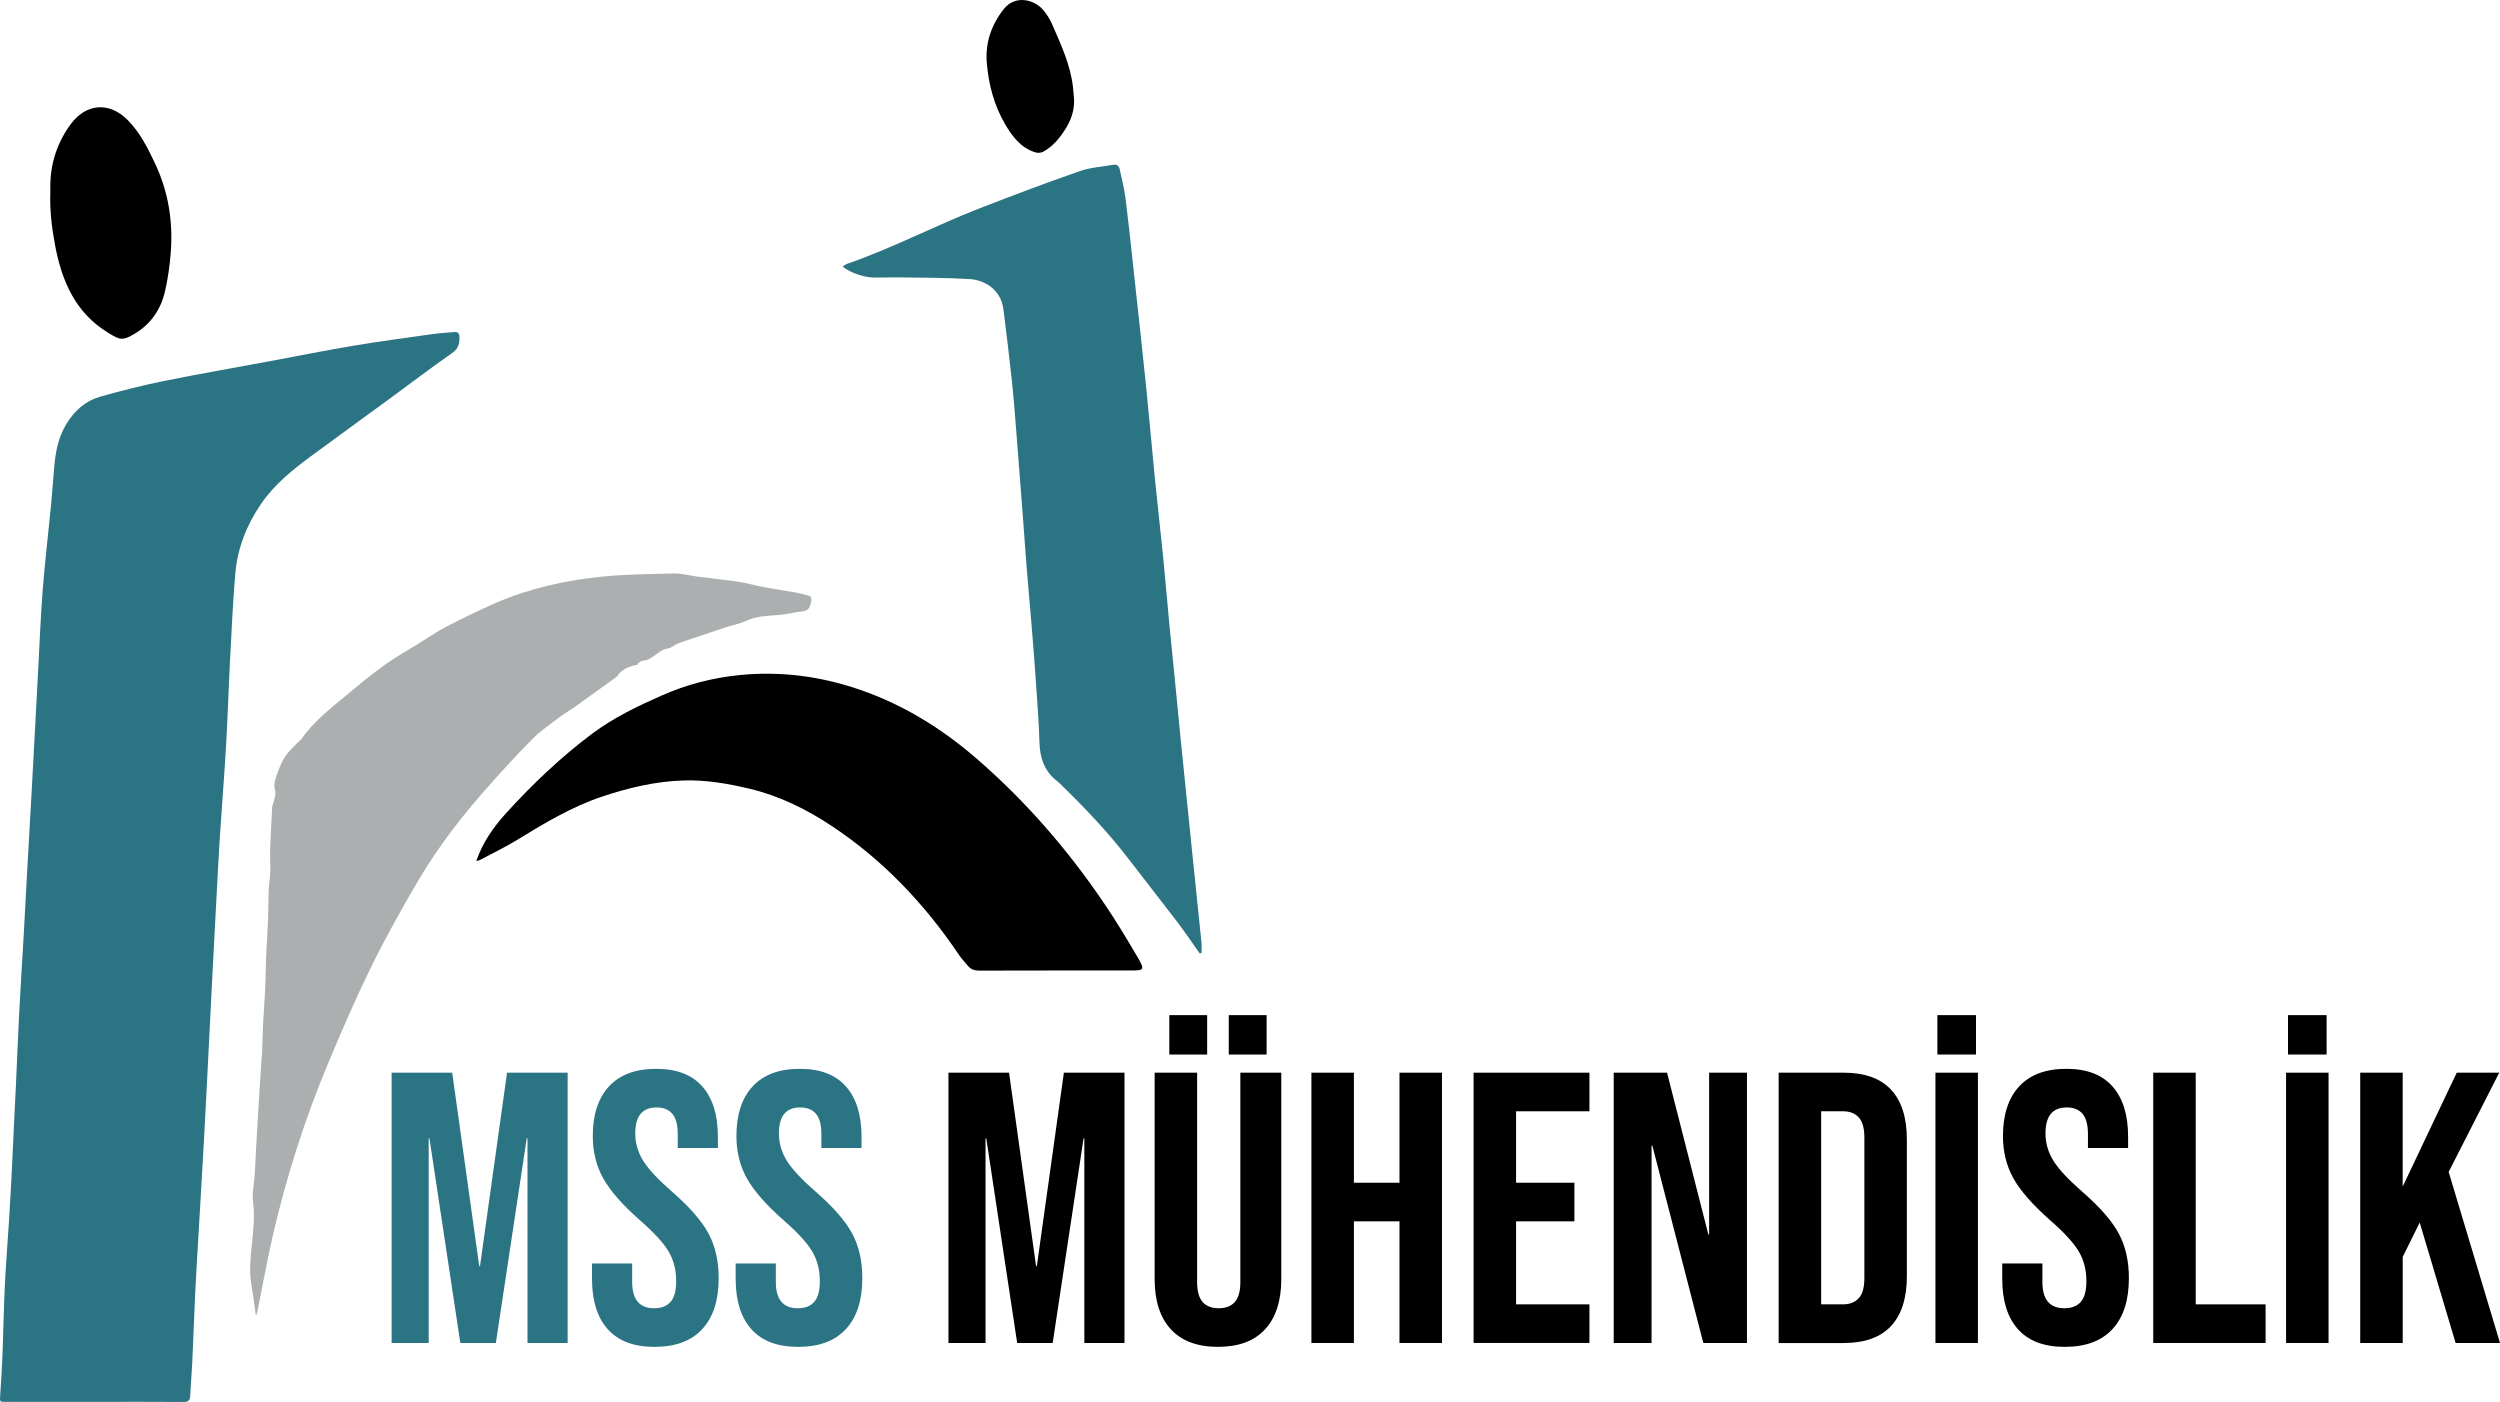
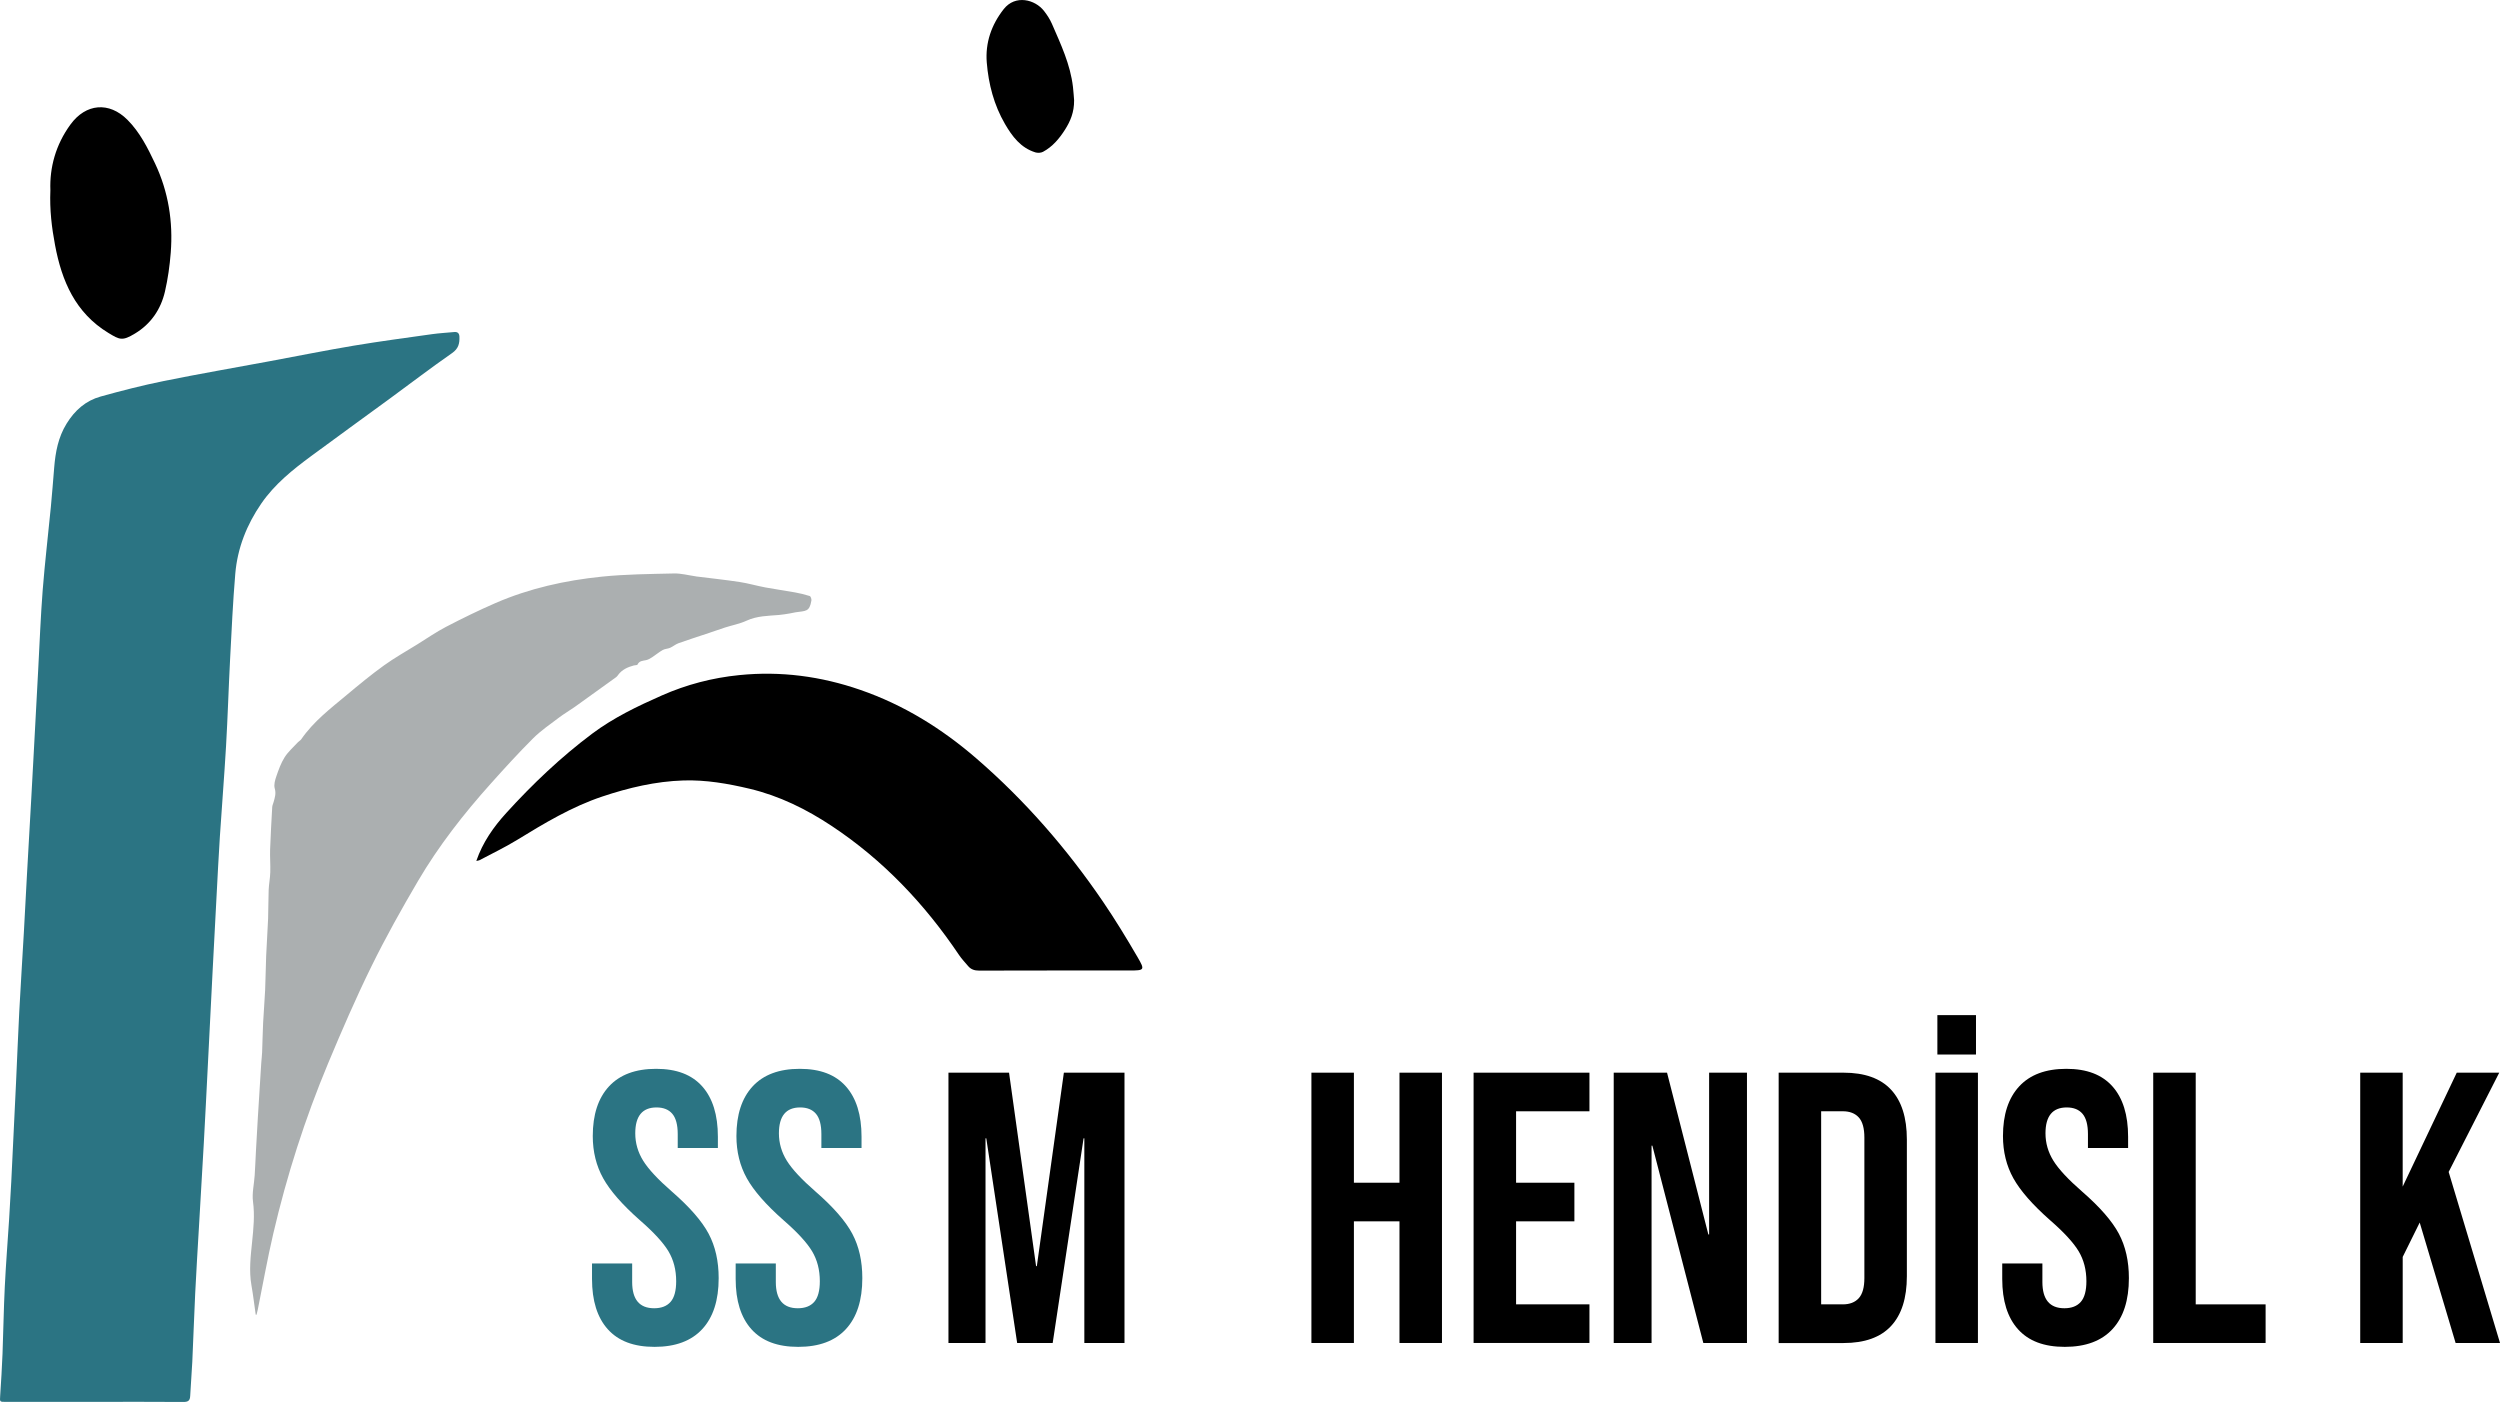
<svg xmlns="http://www.w3.org/2000/svg" id="katman_2" data-name="katman 2" viewBox="0 0 1019.11 571.51">
  <defs>
    <style>
      .cls-1 {
        fill: #2b7483;
      }

      .cls-1, .cls-2, .cls-3 {
        stroke-width: 0px;
      }

      .cls-2 {
        fill: #abafb0;
      }
    </style>
  </defs>
  <g id="katman_1" data-name="katman 1">
    <g>
      <path class="cls-1" d="m38.48,571.47c-12.08,0-24.16,0-36.23,0-2.4,0-2.34-.05-2.18-2.47.38-5.72.73-11.45.96-17.18.35-9.08.47-18.18.92-27.25.45-9.21,1.18-18.4,1.77-27.61.32-5.13.62-10.27.88-15.41.67-13.44,1.31-26.87,1.94-40.31.45-9.62.81-19.24,1.31-28.86.57-10.8,1.27-21.58,1.88-32.38.44-7.7.81-15.41,1.24-23.11.58-10.47,1.18-20.93,1.77-31.4.34-6.12.67-12.24,1-18.37.61-11.39,1.21-22.78,1.83-34.17.58-10.8.99-21.61,1.83-32.39.89-11.3,2.23-22.55,3.32-33.83.52-5.38.92-10.77,1.37-16.16.52-6.28,1.62-12.3,5.05-17.87,3.37-5.47,7.81-9.37,13.88-11.06,8.5-2.37,17.06-4.56,25.7-6.31,14.33-2.91,28.75-5.39,43.13-8.07,11.46-2.13,22.89-4.43,34.38-6.36,10.59-1.77,21.24-3.18,31.87-4.68,3-.42,6.03-.58,9.04-.87,1.42-.14,2.09.52,2.14,1.91.1,2.71-.36,4.84-2.98,6.66-8.65,6.03-17.03,12.44-25.54,18.67-10.59,7.75-21.23,15.43-31.79,23.23-7.61,5.61-15,11.52-20.43,19.4-5.94,8.62-9.74,18.18-10.63,28.63-.98,11.56-1.5,23.16-2.11,34.74-.62,11.86-.97,23.73-1.66,35.58-.72,12.38-1.73,24.73-2.53,37.11-.52,7.96-.9,15.93-1.33,23.89-.54,10.07-1.08,20.15-1.59,30.22-.67,13.04-1.32,26.08-1.98,39.12-.54,10.54-1.05,21.08-1.64,31.61-.63,11.39-1.32,22.78-1.98,34.17-.52,9.02-1.09,18.03-1.53,27.06-.45,9.28-.75,18.58-1.18,27.86-.21,4.61-.64,9.21-.85,13.82-.09,1.95-.85,2.48-2.79,2.47-12.08-.09-24.16-.05-36.23-.04Z" />
-       <path class="cls-1" d="m489.1,388.72c-3.08-4.34-6.05-8.77-9.27-13-6.46-8.5-13.11-16.86-19.6-25.35-8.48-11.09-18.08-21.15-28.07-30.86-.33-.32-.67-.64-1.03-.92-5.29-4.01-7.22-9.47-7.4-15.96-.22-7.91-.84-15.81-1.38-23.7-.55-8.03-1.18-16.05-1.83-24.06-.61-7.49-1.32-14.97-1.92-22.45-.61-7.56-1.12-15.12-1.69-22.68-.83-10.91-1.67-21.82-2.54-32.73-.56-7.03-1.06-14.07-1.8-21.08-1.06-9.95-2.29-19.89-3.53-29.83-1.06-8.46-8.16-11.99-13.71-12.33-9.79-.6-19.63-.54-29.45-.7-3.3-.05-6.6.14-9.9.07-4.06-.09-9.9-2.21-12.46-4.48.63-.4,1.15-.89,1.77-1.1,18.54-6.41,35.92-15.59,54.17-22.69,13.51-5.26,27.09-10.36,40.77-15.14,4.29-1.5,9.01-1.72,13.53-2.56,1.45-.27,2.35.34,2.64,1.69.87,4.05,1.94,8.08,2.44,12.17,1.48,12.1,2.74,24.23,4.06,36.35,1.47,13.57,2.98,27.14,4.36,40.71,1.27,12.59,2.35,25.19,3.6,37.78,1.04,10.43,2.27,20.84,3.3,31.26.94,9.45,1.71,18.91,2.61,28.37.61,6.43,1.31,12.85,1.94,19.28.81,8.2,1.56,16.4,2.38,24.59,1.7,16.92,3.43,33.84,5.17,50.76,1.16,11.34,2.37,22.67,3.51,34.02.14,1.41.02,2.85.02,4.27-.23.1-.46.21-.68.31Z" />
      <path class="cls-2" d="m104.24,535.93c-.57-3.99-1.04-8-1.74-11.97-1.05-5.97-.32-11.85.28-17.79.55-5.4,1.1-10.79.36-16.3-.47-3.49.45-7.16.68-10.76.22-3.34.34-6.69.52-10.04.24-4.45.49-8.9.76-13.35.46-7.47.93-14.95,1.4-22.42.09-1.44.3-2.88.35-4.33.16-4,.21-8.01.41-12.01.22-4.45.62-8.9.82-13.35.21-4.65.23-9.31.42-13.96.21-5.06.59-10.11.79-15.17.15-3.9.07-7.8.23-11.7.1-2.41.59-4.8.66-7.21.1-3.08-.17-6.17-.07-9.24.2-5.78.54-11.55.86-17.32.04-.7.38-1.38.57-2.07.5-1.81,1.07-3.48.46-5.54-.43-1.46.11-3.38.65-4.94.92-2.67,1.89-5.42,3.39-7.78,1.45-2.28,3.58-4.12,5.43-6.13.39-.43.99-.7,1.31-1.16,5-7.28,11.94-12.57,18.6-18.13,4.94-4.13,9.92-8.24,15.14-12,4.33-3.12,9.02-5.74,13.57-8.57,3.9-2.42,7.69-5.06,11.75-7.17,6.6-3.43,13.29-6.71,20.1-9.67,13.83-6.01,28.46-9.25,43.38-10.78,9.75-1,19.61-1.07,29.42-1.3,2.92-.07,5.86.75,8.79,1.16.06,0,.13.04.19.05,5.91.74,11.84,1.37,17.73,2.26,3.55.54,7.02,1.57,10.56,2.23,4,.75,8.04,1.3,12.05,2.02,2.03.37,4.06.85,6.02,1.48.4.13.78,1.24.69,1.81-.78,4.77-2.35,4.19-6.49,4.83-.76.12-1.51.33-2.27.45-1.47.23-2.94.51-4.42.63-4.49.37-8.98.36-13.25,2.33-2.79,1.29-5.91,1.86-8.86,2.81-2.6.84-5.18,1.76-7.77,2.63-3.71,1.25-7.45,2.42-11.13,3.75-1.21.44-2.23,1.35-3.42,1.87-.95.42-2.12.39-3.01.9-1.51.85-2.85,2-4.31,2.95-.77.5-1.6,1-2.48,1.18-1.36.29-2.75.24-3.48,1.81-.13.28-.97.21-1.47.34-2.52.68-4.83,1.69-6.44,3.88-.23.31-.46.65-.76.87-5.57,4.03-11.15,8.06-16.75,12.05-2.18,1.55-4.51,2.89-6.64,4.5-3.59,2.72-7.36,5.29-10.53,8.45-5.93,5.92-11.58,12.13-17.17,18.37-11.07,12.35-21.28,25.41-29.69,39.71-6.71,11.42-13.2,23.01-19.04,34.9-6.36,12.95-12.1,26.22-17.66,39.53-9.4,22.49-16.81,45.67-22.34,69.41-2.38,10.2-4.2,20.53-6.28,30.8-.15.74-.35,1.47-.53,2.21-.13,0-.25-.01-.38-.02Z" />
      <path class="cls-3" d="m194.17,350.94c2.64-7.65,7.04-13.85,12.22-19.55,10.72-11.79,22.24-22.75,34.99-32.3,8.69-6.51,18.47-11.21,28.38-15.58,10.09-4.46,20.63-7.21,31.61-8.31,16.87-1.7,33.25.47,49.26,6,17.72,6.12,33.29,15.78,47.41,27.99,19.78,17.11,36.8,36.68,51.51,58.25,5.05,7.4,9.71,15.07,14.22,22.82,3.02,5.19,2.76,5.35-3.25,5.35-20.46,0-40.92-.01-61.38.05-1.87,0-3.34-.46-4.52-1.88-1.22-1.47-2.57-2.84-3.63-4.42-13.99-20.81-30.95-38.73-51.9-52.63-10.32-6.85-21.37-12.31-33.51-15.2-8.87-2.11-17.86-3.67-26.99-3.38-11.33.36-22.29,2.95-33.03,6.54-12.5,4.18-23.66,10.9-34.81,17.73-4.93,3.02-10.18,5.52-15.3,8.24-.32.17-.73.17-1.26.29Z" />
      <path class="cls-3" d="m20.54,77.53c-.34-9.23,2.14-18.51,8.21-26.81,6.25-8.54,15.73-9.38,23.2-1.88,5.08,5.1,8.24,11.42,11.26,17.8,5.45,11.54,7.38,23.76,6.39,36.4-.42,5.3-1.16,10.64-2.36,15.81-1.69,7.28-5.75,13.21-12.21,17.11-5.18,3.13-6.22,2.57-10.84-.24-13.48-8.19-19.01-21.16-21.76-35.86-1.33-7.09-2.23-14.21-1.89-22.35Z" />
-       <path class="cls-3" d="m437.85,40.93c.05,4.8-1.51,8.46-3.7,11.92-2.33,3.66-5.08,6.95-8.96,9.03-.85.46-2.18.53-3.11.24-5.98-1.84-9.47-6.53-12.41-11.59-4.49-7.72-6.71-16.26-7.42-25.05-.64-8.02,1.88-15.36,6.9-21.75,4.75-6.05,12.79-3.94,16.43.72,1.25,1.6,2.4,3.36,3.21,5.21,3.62,8.34,7.54,16.59,8.6,25.79.23,2.03.35,4.07.47,5.49Z" />
+       <path class="cls-3" d="m437.85,40.93c.05,4.8-1.51,8.46-3.7,11.92-2.33,3.66-5.08,6.95-8.96,9.03-.85.46-2.18.53-3.11.24-5.98-1.84-9.47-6.53-12.41-11.59-4.49-7.72-6.71-16.26-7.42-25.05-.64-8.02,1.88-15.36,6.9-21.75,4.75-6.05,12.79-3.94,16.43.72,1.25,1.6,2.4,3.36,3.21,5.21,3.62,8.34,7.54,16.59,8.6,25.79.23,2.03.35,4.07.47,5.49" />
    </g>
    <g>
-       <path class="cls-1" d="m159.63,437.27h24.71l11.02,78.87h.31l11.02-78.87h24.71v110.19h-16.37v-83.43h-.31l-12.59,83.43h-14.48l-12.59-83.43h-.31v83.43h-15.11v-110.19Z" />
      <path class="cls-1" d="m247.78,541.88c-4.3-4.77-6.45-11.62-6.45-20.54v-6.3h16.37v7.56c0,7.14,2.99,10.7,8.97,10.7,2.94,0,5.17-.87,6.69-2.6,1.52-1.73,2.28-4.54,2.28-8.42,0-4.62-1.05-8.68-3.15-12.2-2.1-3.51-5.98-7.74-11.65-12.67-7.14-6.3-12.12-11.99-14.95-17.08-2.83-5.09-4.25-10.83-4.25-17.24,0-8.71,2.2-15.45,6.61-20.23,4.41-4.77,10.81-7.16,19.2-7.16s14.56,2.39,18.81,7.16c4.25,4.78,6.38,11.62,6.38,20.54v4.57h-16.37v-5.67c0-3.78-.74-6.53-2.2-8.26-1.47-1.73-3.62-2.6-6.45-2.6-5.77,0-8.66,3.52-8.66,10.55,0,3.99,1.08,7.71,3.23,11.18,2.15,3.46,6.06,7.66,11.73,12.59,7.24,6.3,12.22,12.02,14.95,17.16,2.73,5.14,4.09,11.18,4.09,18.1,0,9.03-2.23,15.95-6.69,20.78-4.46,4.83-10.94,7.24-19.44,7.24s-14.75-2.39-19.05-7.16Z" />
      <path class="cls-1" d="m306.34,541.88c-4.3-4.77-6.45-11.62-6.45-20.54v-6.3h16.37v7.56c0,7.14,2.99,10.7,8.97,10.7,2.94,0,5.17-.87,6.69-2.6,1.52-1.73,2.28-4.54,2.28-8.42,0-4.62-1.05-8.68-3.15-12.2-2.1-3.51-5.98-7.74-11.65-12.67-7.14-6.3-12.12-11.99-14.95-17.08-2.83-5.09-4.25-10.83-4.25-17.24,0-8.71,2.2-15.45,6.61-20.23,4.41-4.77,10.81-7.16,19.2-7.16s14.56,2.39,18.81,7.16c4.25,4.78,6.38,11.62,6.38,20.54v4.57h-16.37v-5.67c0-3.78-.74-6.53-2.2-8.26-1.47-1.73-3.62-2.6-6.45-2.6-5.77,0-8.66,3.52-8.66,10.55,0,3.99,1.08,7.71,3.23,11.18,2.15,3.46,6.06,7.66,11.73,12.59,7.24,6.3,12.22,12.02,14.95,17.16,2.73,5.14,4.09,11.18,4.09,18.1,0,9.03-2.23,15.95-6.69,20.78-4.46,4.83-10.94,7.24-19.44,7.24s-14.75-2.39-19.05-7.16Z" />
      <path class="cls-3" d="m386.62,437.27h24.71l11.02,78.87h.31l11.02-78.87h24.71v110.19h-16.37v-83.43h-.31l-12.59,83.43h-14.48l-12.59-83.43h-.31v83.43h-15.11v-110.19Z" />
-       <path class="cls-3" d="m477.29,541.88c-4.41-4.77-6.61-11.62-6.61-20.54v-84.06h17.32v85.32c0,3.78.76,6.51,2.28,8.19,1.52,1.68,3.7,2.52,6.53,2.52s5.01-.84,6.53-2.52c1.52-1.68,2.28-4.41,2.28-8.19v-85.32h16.69v84.06c0,8.92-2.2,15.77-6.61,20.54-4.41,4.78-10.81,7.16-19.2,7.16s-14.8-2.39-19.21-7.16Zm-.63-128.06h15.43v16.06h-15.43v-16.06Zm24.24,0h15.43v16.06h-15.43v-16.06Z" />
      <path class="cls-3" d="m534.59,437.27h17.32v44.86h18.58v-44.86h17.32v110.19h-17.32v-49.59h-18.58v49.59h-17.32v-110.19Z" />
      <path class="cls-3" d="m600.7,437.27h47.23v15.74h-29.91v29.12h23.77v15.74h-23.77v33.84h29.91v15.74h-47.23v-110.19Z" />
      <path class="cls-3" d="m657.84,437.27h21.72l16.84,65.96h.31v-65.96h15.43v110.19h-17.79l-20.78-80.44h-.32v80.44h-15.43v-110.19Z" />
      <path class="cls-3" d="m725.06,437.27h26.45c8.6,0,15.06,2.31,19.36,6.93,4.3,4.62,6.45,11.39,6.45,20.31v55.73c0,8.92-2.15,15.69-6.45,20.31-4.3,4.62-10.76,6.93-19.36,6.93h-26.45v-110.19Zm26.13,94.45c2.83,0,5.01-.84,6.53-2.52,1.52-1.68,2.28-4.41,2.28-8.19v-57.3c0-3.78-.76-6.51-2.28-8.19-1.52-1.68-3.7-2.52-6.53-2.52h-8.81v78.71h8.81Z" />
      <path class="cls-3" d="m788.97,437.27h17.32v110.19h-17.32v-110.19Zm.79-23.46h15.74v16.06h-15.74v-16.06Z" />
      <path class="cls-3" d="m822.65,541.88c-4.3-4.77-6.45-11.62-6.45-20.54v-6.3h16.37v7.56c0,7.14,2.99,10.7,8.97,10.7,2.94,0,5.17-.87,6.69-2.6,1.52-1.73,2.28-4.54,2.28-8.42,0-4.62-1.05-8.68-3.15-12.2-2.1-3.51-5.98-7.74-11.65-12.67-7.14-6.3-12.12-11.99-14.96-17.08-2.83-5.09-4.25-10.83-4.25-17.24,0-8.71,2.2-15.45,6.61-20.23,4.41-4.77,10.81-7.16,19.21-7.16s14.56,2.39,18.81,7.16c4.25,4.78,6.38,11.62,6.38,20.54v4.57h-16.37v-5.67c0-3.78-.74-6.53-2.2-8.26-1.47-1.73-3.62-2.6-6.45-2.6-5.77,0-8.66,3.52-8.66,10.55,0,3.99,1.08,7.71,3.23,11.18,2.15,3.46,6.06,7.66,11.73,12.59,7.24,6.3,12.22,12.02,14.95,17.16,2.73,5.14,4.09,11.18,4.09,18.1,0,9.03-2.23,15.95-6.69,20.78-4.46,4.83-10.94,7.24-19.44,7.24s-14.75-2.39-19.05-7.16Z" />
      <path class="cls-3" d="m877.75,437.27h17.32v94.45h28.49v15.74h-45.81v-110.19Z" />
-       <path class="cls-3" d="m931.9,437.27h17.32v110.19h-17.32v-110.19Zm.79-23.46h15.74v16.06h-15.74v-16.06Z" />
      <path class="cls-3" d="m962.12,437.27h17.32v46.44l22.04-46.44h17.32l-20.62,40.46,20.94,69.74h-18.1l-14.64-49.11-6.93,14.01v35.1h-17.32v-110.19Z" />
    </g>
  </g>
</svg>